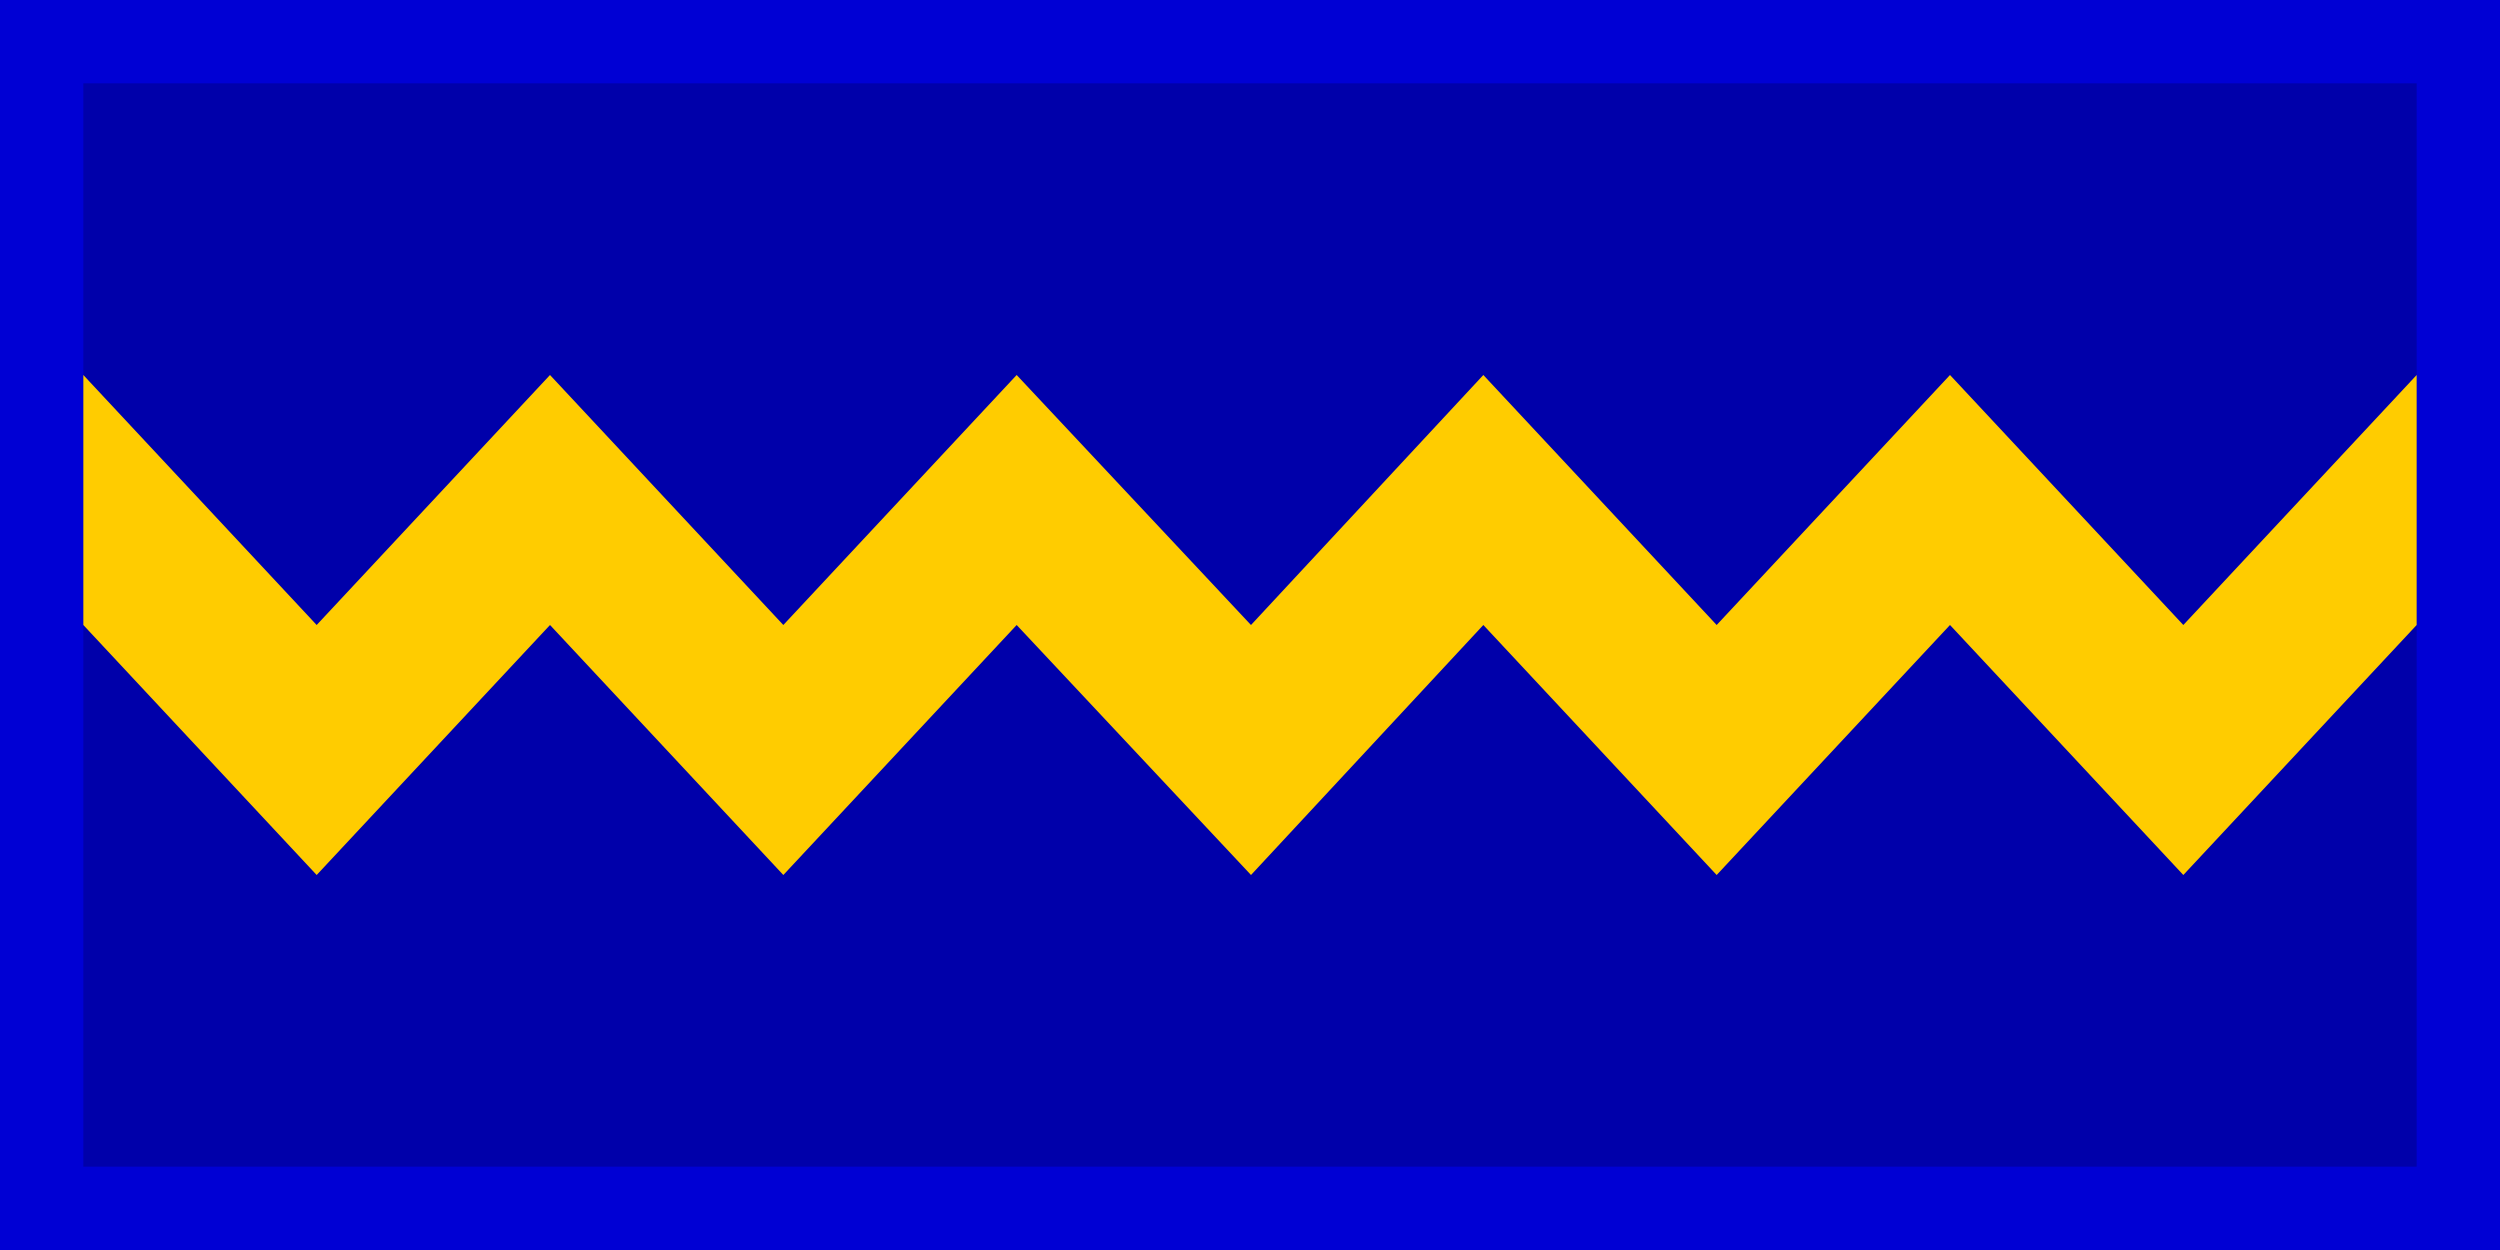
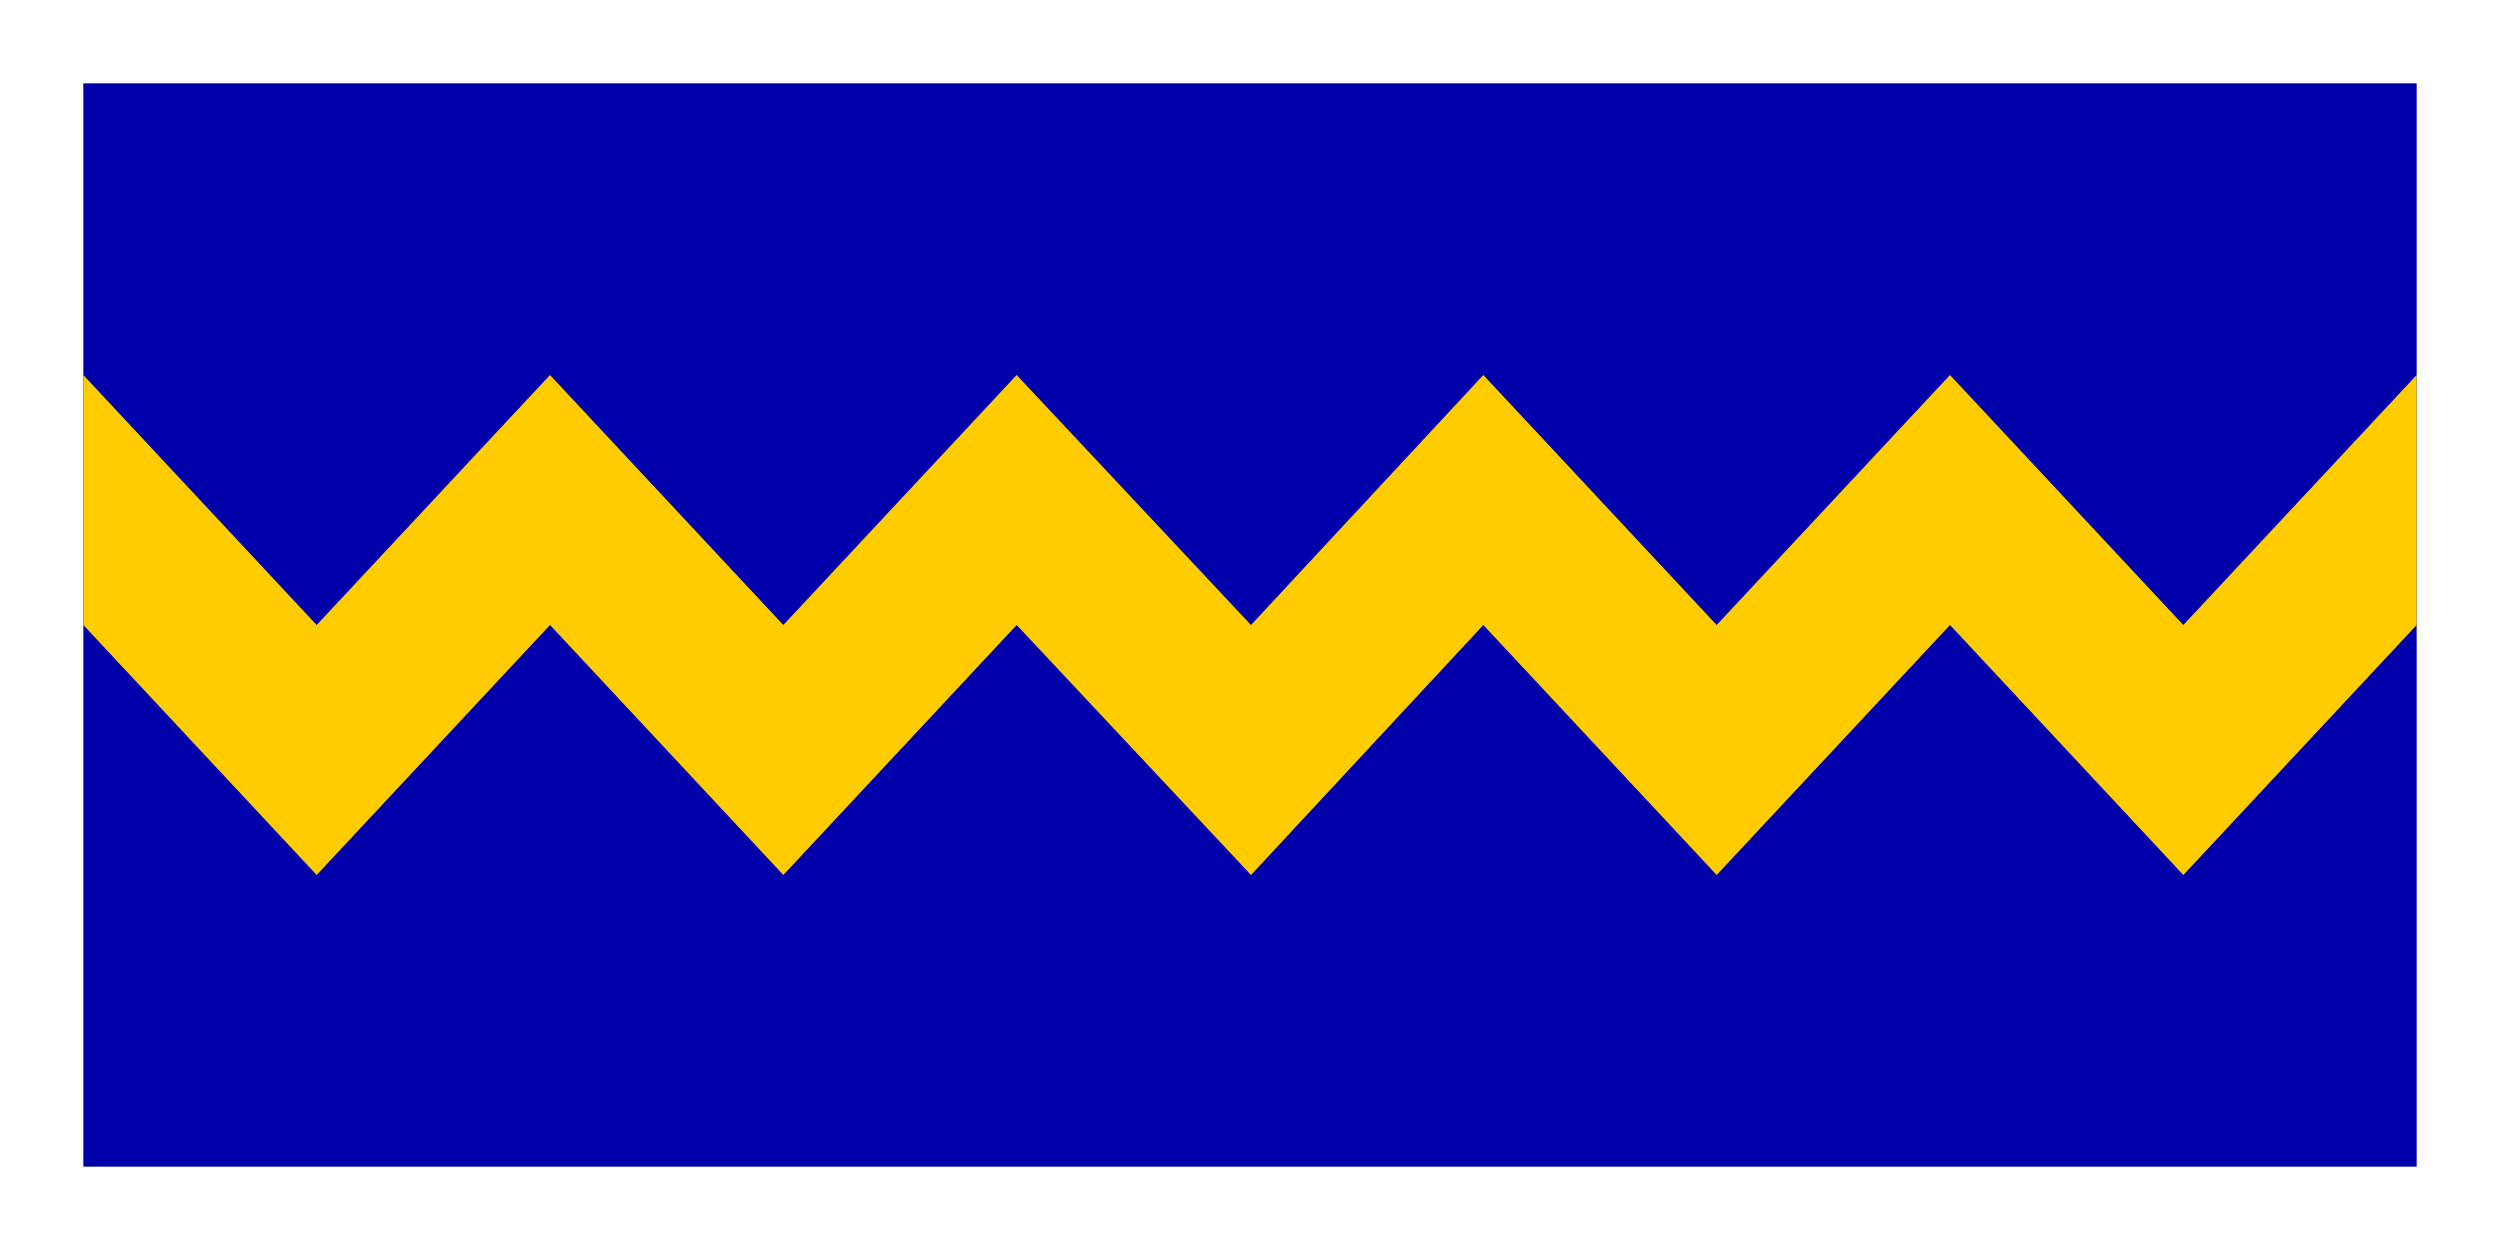
<svg xmlns="http://www.w3.org/2000/svg" xmlns:ns1="http://sodipodi.sourceforge.net/DTD/sodipodi-0.dtd" xmlns:ns2="http://www.inkscape.org/namespaces/inkscape" version="1.0" width="600" height="300" viewBox="0 0 15 7.5" id="svg8" ns1:docname="RSDG_TRF.svg" ns2:version="0.92.3 (2405546, 2018-03-11)">
  <defs id="defs12" />
  <ns1:namedview pagecolor="#ffffff" bordercolor="#666666" borderopacity="1" objecttolerance="10" gridtolerance="10" guidetolerance="10" ns2:pageopacity="0" ns2:pageshadow="2" ns2:window-width="1366" ns2:window-height="713" id="namedview10" showgrid="false" showguides="true" showborder="false" ns2:guide-bbox="true" fit-margin-top="0" fit-margin-left="0" fit-margin-right="0" fit-margin-bottom="0" ns2:zoom="1.7733333" ns2:cx="300" ns2:cy="150" ns2:window-x="0" ns2:window-y="27" ns2:window-maximized="1" ns2:current-layer="svg8">
    <ns2:grid type="xygrid" id="grid16" originx="0" originy="0" />
  </ns1:namedview>
  <g id="g76" transform="translate(0,-19.5)">
-     <path d="M 0,19.5 H 15 V 27 H 0 Z" id="path36" ns2:connector-curvature="0" style="fill:#0000d4;fill-opacity:1;stroke-width:0.266" />
    <path style="fill:#0000aa;stroke-width:0.24" ns2:connector-curvature="0" id="path2" d="m 0.5,20 h 14 v 6.5 h -14 z" />
    <path ns1:nodetypes="ccccccccccccccccccccccc" ns2:connector-curvature="0" id="path4" d="m 0.5,23.25 v -1.5 l 1.4,1.5 1.4,-1.5 1.4,1.5 1.4,-1.5 1.406,1.5 L 8.9,21.75 l 1.4,1.5 1.4,-1.5 1.4,1.5 1.4,-1.5 v 1.5 l -1.4,1.5 -1.4,-1.5 -1.4,1.5 -1.4,-1.5 -1.394,1.5 L 6.1,23.25 l -1.4,1.5 -1.4,-1.5 -1.4,1.5 z" style="color:#000000;font-style:normal;font-variant:normal;font-weight:normal;font-stretch:normal;font-size:medium;line-height:normal;font-family:sans-serif;font-variant-ligatures:normal;font-variant-position:normal;font-variant-caps:normal;font-variant-numeric:normal;font-variant-alternates:normal;font-feature-settings:normal;text-indent:0;text-align:start;text-decoration:none;text-decoration-line:none;text-decoration-style:solid;text-decoration-color:#000000;letter-spacing:normal;word-spacing:normal;text-transform:none;writing-mode:lr-tb;direction:ltr;text-orientation:mixed;dominant-baseline:auto;baseline-shift:baseline;text-anchor:start;white-space:normal;shape-padding:0;clip-rule:nonzero;display:inline;overflow:visible;visibility:visible;opacity:1;isolation:auto;mix-blend-mode:normal;color-interpolation:sRGB;color-interpolation-filters:linearRGB;solid-color:#000000;solid-opacity:1;vector-effect:none;fill:#ffcc00;fill-opacity:1;fill-rule:nonzero;stroke:none;stroke-width:1.048;stroke-linecap:butt;stroke-linejoin:miter;stroke-miterlimit:4;stroke-dasharray:none;stroke-dashoffset:0;stroke-opacity:1;color-rendering:auto;image-rendering:auto;shape-rendering:auto;text-rendering:auto;enable-background:accumulate" />
  </g>
</svg>